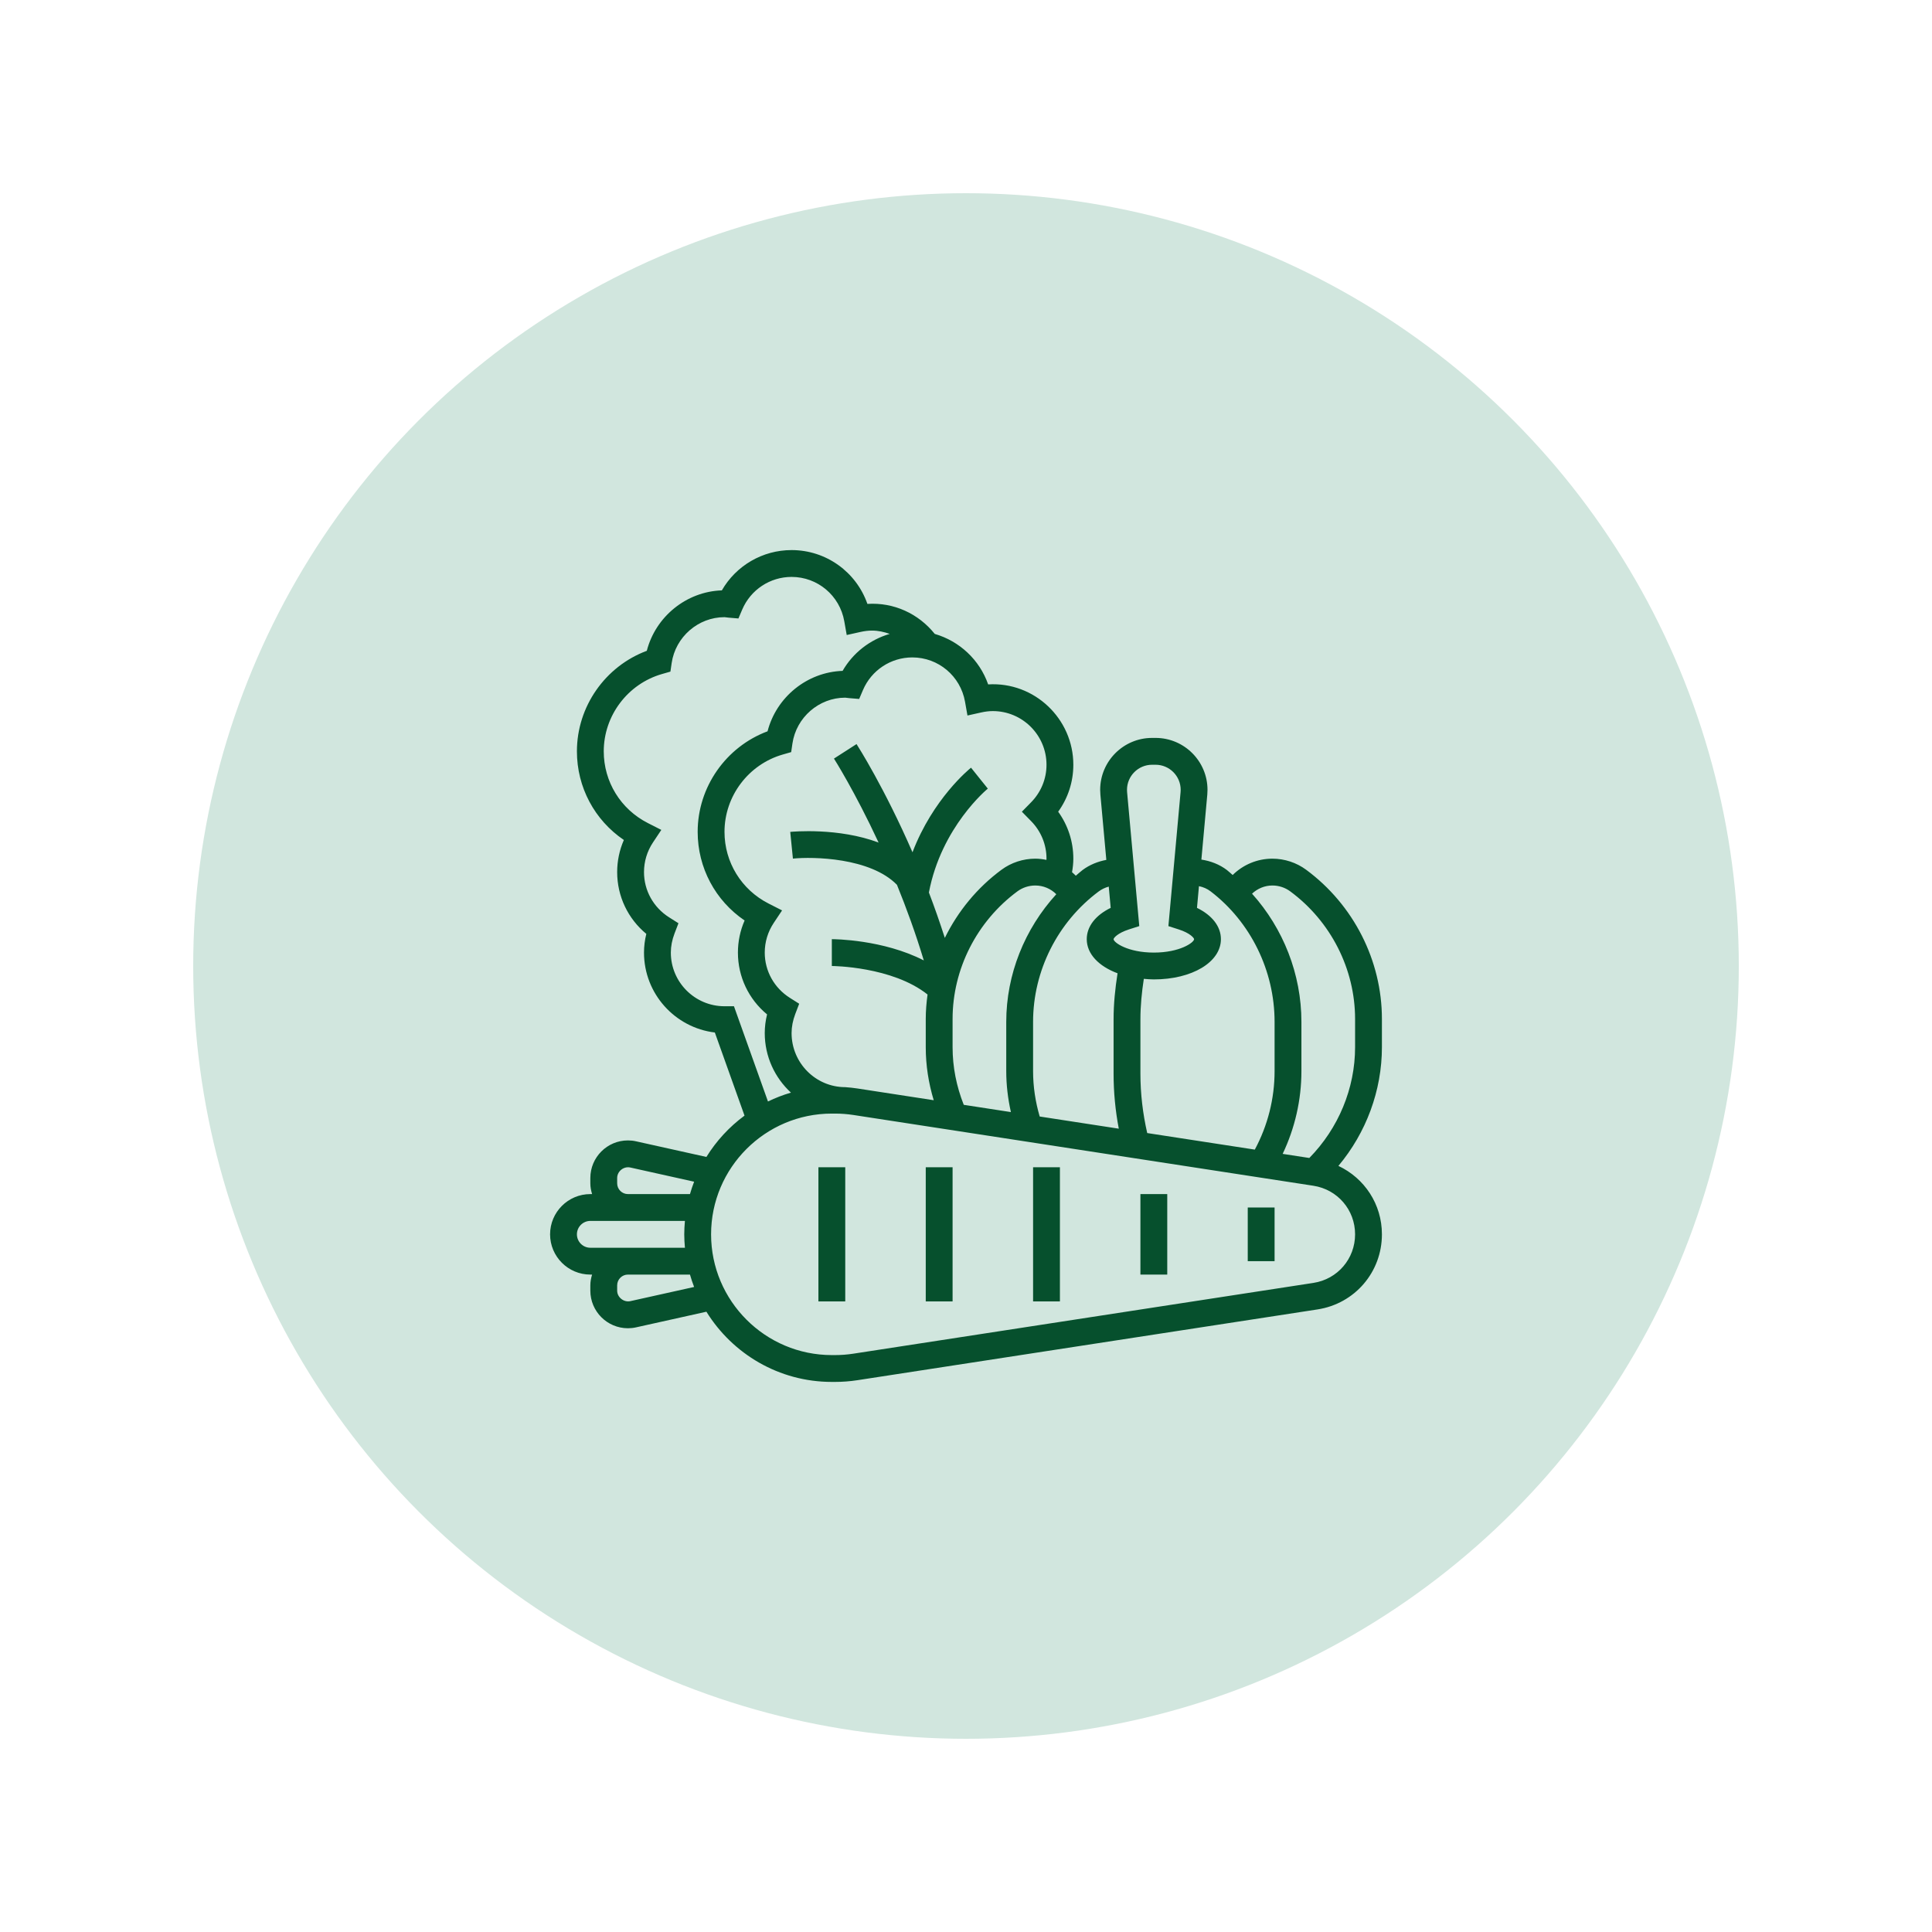
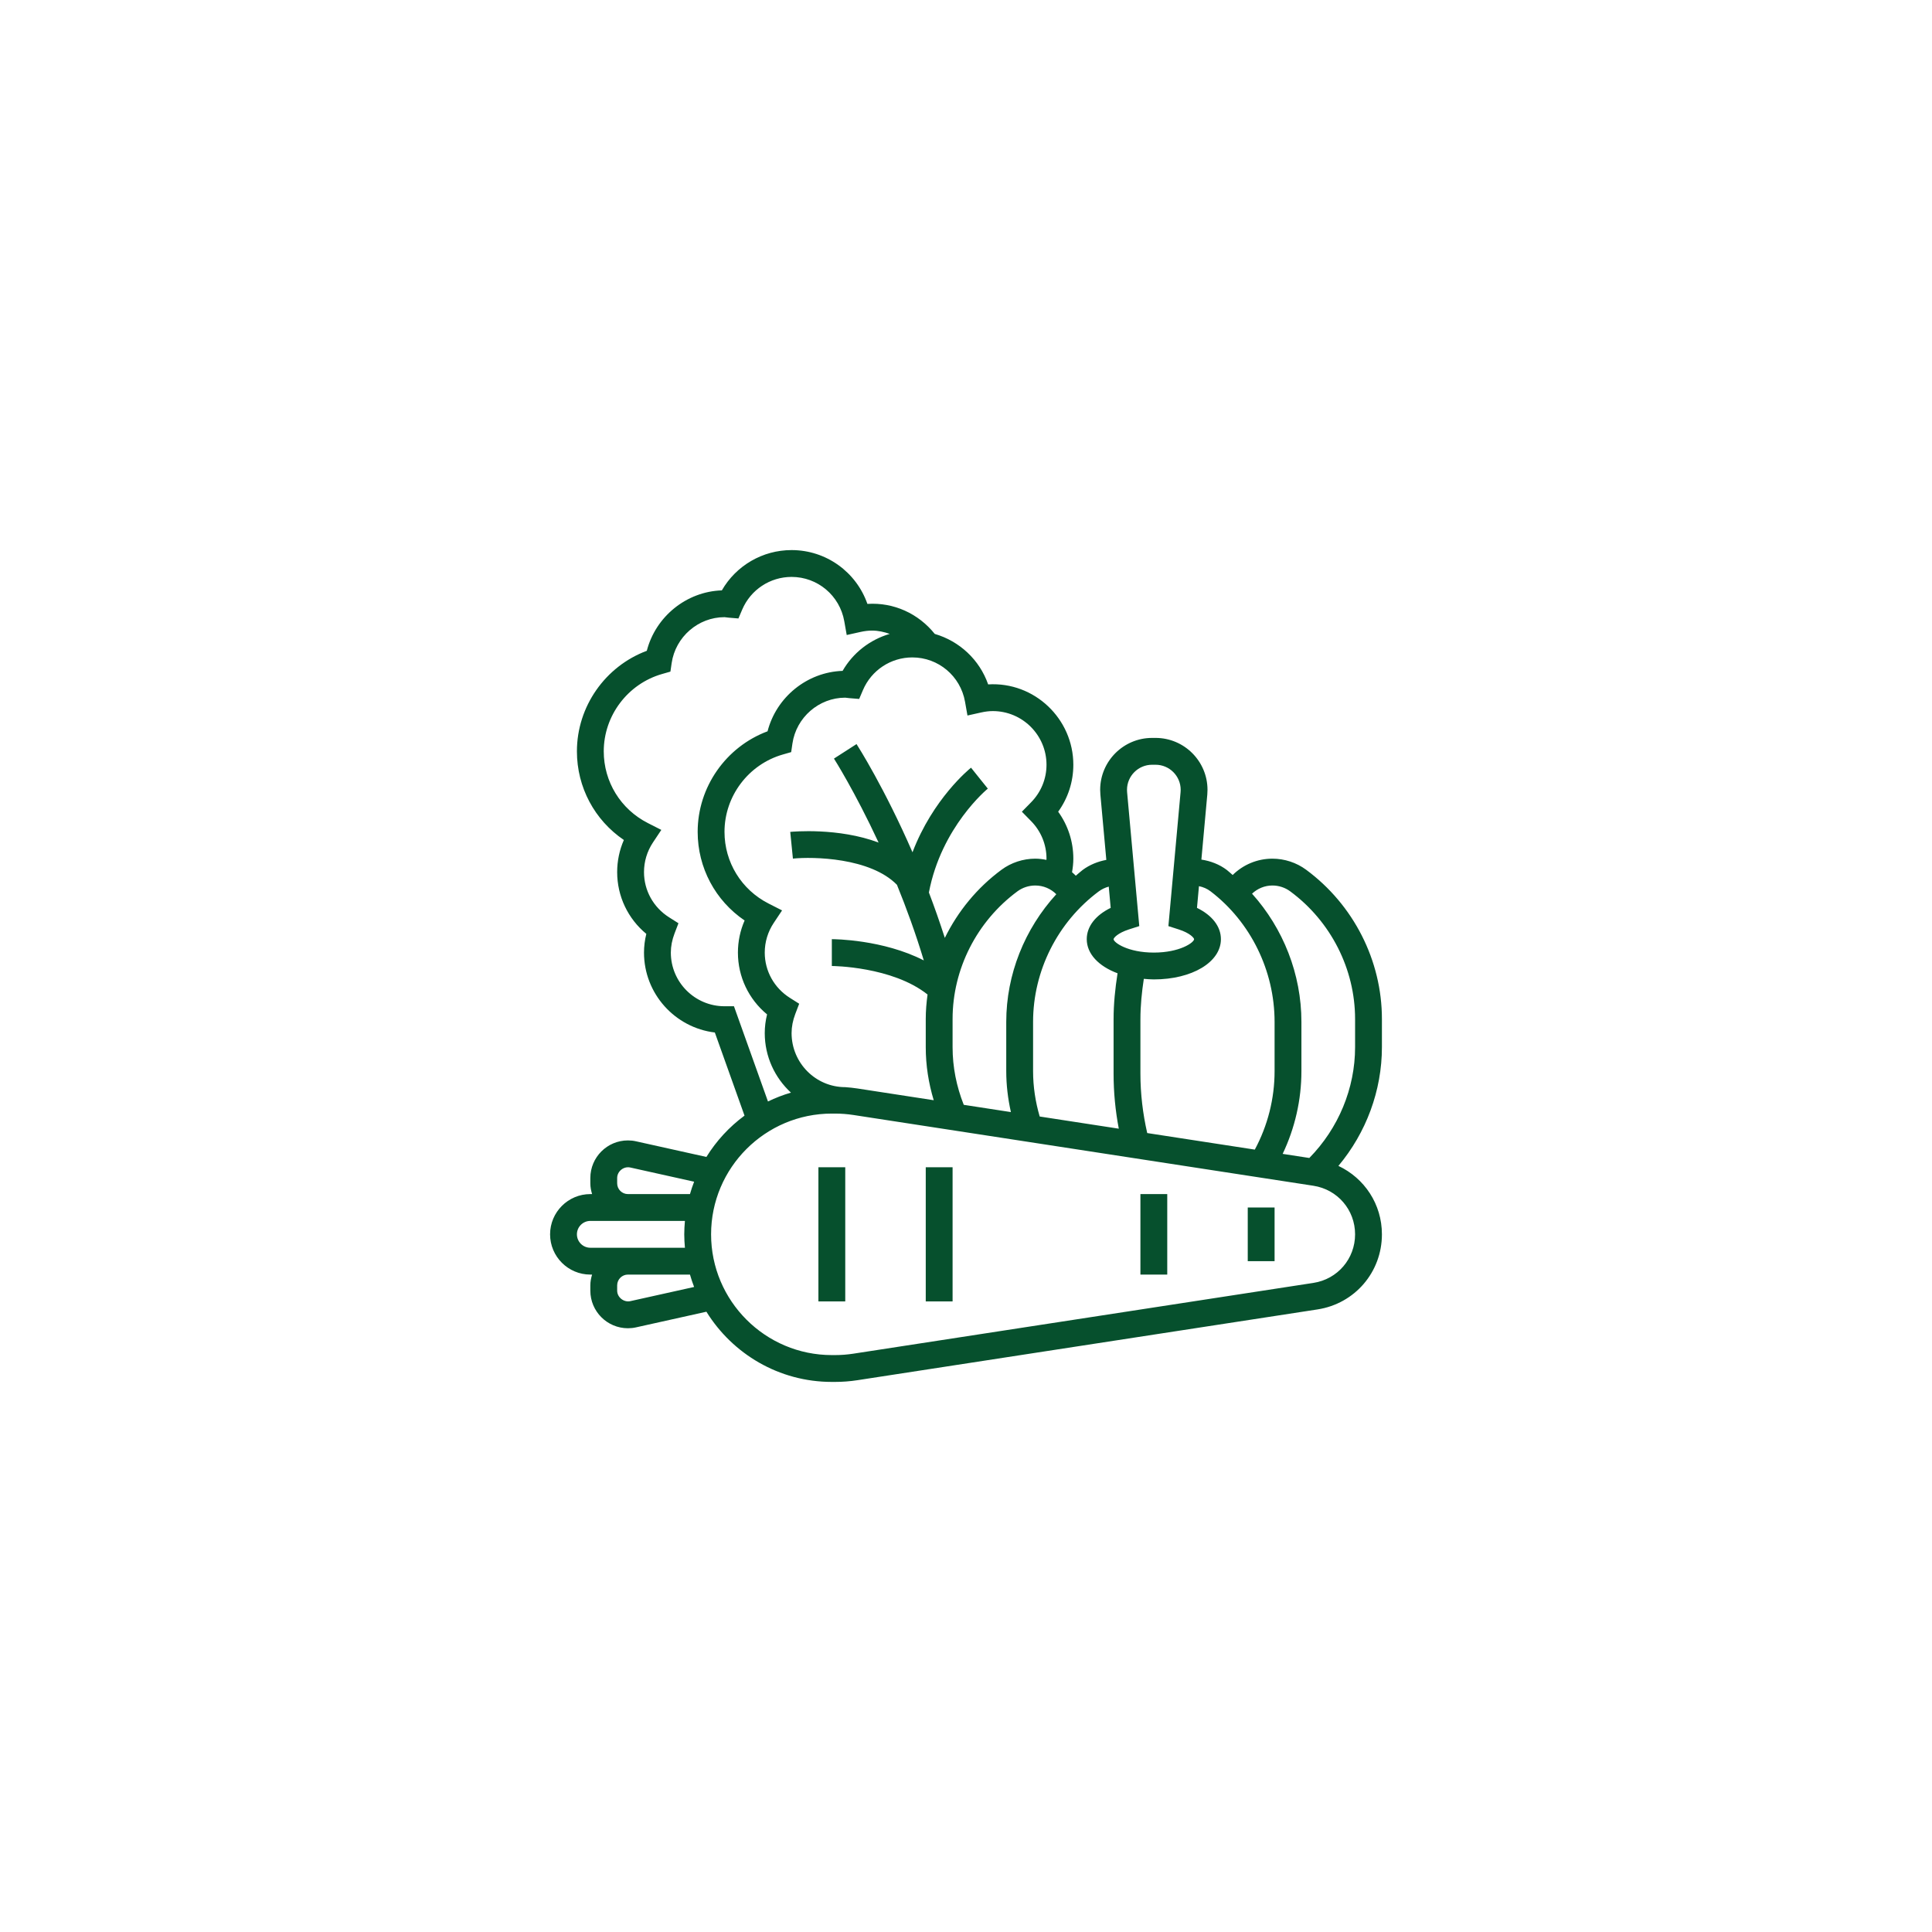
<svg xmlns="http://www.w3.org/2000/svg" fill="none" viewBox="0 0 1350 1350" height="1350" width="1350">
-   <circle fill="#D1E6DE" r="540" cy="675" cx="675" />
  <path fill="#06502D" d="M965.625 712.022C965.625 671.203 945.834 632.222 912.684 607.753C905.925 602.747 897.544 600 889.097 600C878.522 600 868.612 604.228 861.337 611.419C859.978 610.284 858.741 609.038 857.334 607.959C852.131 603.984 845.887 601.622 839.475 600.647L843.609 555.188C843.703 554.1 843.75 553.003 843.75 551.906C843.75 531.9 827.475 515.625 807.469 515.625H805.031C785.025 515.625 768.75 531.9 768.75 551.906C768.75 553.003 768.797 554.1 768.9 555.197L773.053 600.853C767.109 601.978 761.362 604.275 756.506 607.894C754.828 609.15 753.337 610.594 751.725 611.916C750.891 611.053 750.009 610.247 749.1 609.469C749.634 606.347 750 603.188 750 600C750 588.094 746.287 576.703 739.406 567.188C746.287 557.672 750 546.291 750 534.375C750 502.275 722.841 476.259 690.478 478.228C684.459 460.978 670.425 447.975 653.175 442.959C641.756 428.719 624.544 420.816 606.103 421.978C598.341 399.731 577.322 384.375 553.125 384.375C532.828 384.375 514.35 395.231 504.394 412.528C479.569 413.362 458.109 430.884 451.959 454.753C422.934 465.581 403.125 493.678 403.125 525C403.125 550.116 415.481 573.075 435.928 586.95C432.844 593.991 431.25 601.603 431.25 609.375C431.25 626.25 438.75 641.934 451.622 652.556C450.544 656.906 450 661.284 450 665.625C450 694.35 471.656 718.125 499.5 721.472L520.238 779.55C509.616 787.378 500.569 797.175 493.603 808.425L444.488 797.513C442.622 797.081 440.7 796.875 438.769 796.875C424.284 796.875 412.5 808.659 412.5 823.144V826.856C412.5 829.481 413.006 831.975 413.728 834.375H412.5C396.994 834.375 384.375 846.994 384.375 862.5C384.375 878.006 396.994 890.625 412.5 890.625H413.728C413.006 893.025 412.5 895.519 412.5 898.144V901.856C412.5 916.341 424.284 928.125 438.769 928.125C440.7 928.125 442.622 927.919 444.469 927.497L493.603 916.575C511.8 945.956 544.228 965.625 581.25 965.625H583.453C588.666 965.625 593.944 965.222 599.128 964.425L920.606 914.972C946.688 910.95 965.625 888.891 965.625 862.5C965.625 841.397 953.409 823.237 935.222 814.678C954.647 791.475 965.625 762.037 965.625 731.728V712.022ZM845.934 622.856C873.919 644.25 890.625 678.328 890.625 714.038V748.472C890.625 767.691 885.834 786.506 876.806 803.297L801.628 791.728C798.534 778.125 796.875 764.231 796.875 750.281V712.219C796.875 702.769 797.822 693.328 799.256 683.972C801.553 684.169 803.841 684.375 806.25 684.375C832.978 684.375 853.125 672.281 853.125 656.25C853.125 647.4 847.003 639.544 836.4 634.387L837.778 619.219C840.703 619.809 843.516 620.991 845.934 622.856ZM805.031 534.375H807.478C817.144 534.375 825.009 542.241 825.009 551.906C825.009 552.441 824.991 552.975 824.934 553.5L816.422 647.128L823.575 649.425C831.788 652.05 834.375 655.509 834.375 656.25C834.375 658.584 824.4 665.625 806.25 665.625C788.1 665.625 778.125 658.584 778.125 656.25C778.125 655.509 780.712 652.05 788.925 649.416L796.078 647.119L787.566 553.5C787.519 552.966 787.5 552.431 787.5 551.906C787.5 542.241 795.366 534.375 805.031 534.375ZM774.75 619.528L776.1 634.387C765.497 639.544 759.375 647.4 759.375 656.25C759.375 666.581 767.803 675.216 780.9 680.091C779.222 690.731 778.125 701.475 778.125 712.219V750.281C778.125 763.162 779.363 776.025 781.763 788.672L726.497 780.169C723.487 769.866 721.875 759.244 721.875 748.462V714.028C721.875 678.375 739.012 644.306 767.719 622.913C769.809 621.356 772.219 620.213 774.75 619.528ZM673.434 772.003C668.344 759.122 665.625 745.631 665.625 731.728V712.013C665.625 677.119 682.575 643.781 710.953 622.819C714.516 620.194 718.941 618.75 723.403 618.75C729.066 618.75 734.278 621.028 738.094 624.844C715.987 649.069 703.125 680.888 703.125 714.038V748.472C703.125 758.138 704.278 767.7 706.369 777.075L673.434 772.003ZM674.316 490.322L676.022 499.969L685.584 497.841C688.491 497.194 691.163 496.875 693.75 496.875C714.431 496.875 731.25 513.694 731.25 534.375C731.25 544.228 727.425 553.547 720.488 560.616L714.038 567.188L720.488 573.759C727.425 580.828 731.25 590.147 731.25 600C731.25 600.281 731.194 600.562 731.194 600.853C728.653 600.347 726.066 600 723.403 600C714.956 600 706.575 602.747 699.816 607.744C682.753 620.334 669.319 636.806 660.206 655.359C656.653 644.297 652.922 633.703 649.078 623.644C657.75 577.837 689.916 551.325 690.244 551.053L684.375 543.75L678.516 536.428C677.212 537.469 651.853 558.178 637.612 595.538C618.103 550.744 599.691 521.766 598.509 519.928L582.731 530.072C582.984 530.456 597.281 552.947 613.922 588.75C585.881 578.194 554.016 581.109 552.188 581.297L554.053 599.953C568.153 598.538 608.091 599.222 626.747 618.262C633.319 634.416 639.797 652.125 645.516 671.1C617.016 656.484 583.012 656.25 581.25 656.25V675C581.691 675 623.428 675.281 648.131 694.922C647.363 700.566 646.875 706.266 646.875 712.022V731.737C646.875 744.403 648.825 756.788 652.444 768.788L599.128 760.584C596.316 760.153 593.475 759.862 590.625 759.656C569.944 759.656 553.125 742.706 553.125 721.884C553.125 717.516 553.997 713.034 555.703 708.544L558.441 701.372L551.944 697.266C540.947 690.309 534.375 678.487 534.375 665.625C534.375 658.247 536.541 651.094 540.637 644.925L546.478 636.15L537.084 631.378C518.062 621.703 506.25 602.503 506.25 581.25C506.25 556.303 523.013 534.084 547.022 527.212L552.844 525.544L553.716 519.553C556.387 501.281 572.259 487.5 590.625 487.5C590.972 487.5 591.309 487.575 591.647 487.622C592.303 487.716 592.969 487.8 593.634 487.847L600.356 488.391L603 482.184C608.916 468.328 622.453 459.375 637.5 459.375C655.669 459.375 671.147 472.387 674.316 490.322ZM512.859 703.125H506.25C485.569 703.125 468.75 686.306 468.75 665.625C468.75 661.247 469.622 656.766 471.328 652.294L474.075 645.122L467.578 641.016C456.572 634.059 450 622.238 450 609.375C450 601.997 452.166 594.844 456.263 588.675L462.103 579.9L452.709 575.128C433.687 565.453 421.875 546.253 421.875 525C421.875 500.053 438.637 477.834 462.637 470.963L468.459 469.294L469.331 463.303C472.013 445.031 487.884 431.25 506.25 431.25C506.606 431.25 506.953 431.325 507.3 431.372C507.938 431.456 508.575 431.541 509.231 431.597L515.981 432.159L518.634 425.925C524.541 412.078 538.078 403.125 553.125 403.125C571.294 403.125 586.772 416.138 589.941 434.072L591.647 443.719L601.209 441.591C604.116 440.944 606.788 440.625 609.375 440.625C613.688 440.625 617.784 441.572 621.703 442.941C607.922 446.972 596.053 456.122 588.769 468.778C563.944 469.613 542.484 487.134 536.334 511.003C507.309 521.831 487.5 549.928 487.5 581.25C487.5 606.366 499.856 629.325 520.303 643.2C517.219 650.241 515.625 657.853 515.625 665.625C515.625 682.5 523.125 698.184 535.997 708.816C534.919 713.166 534.375 717.534 534.375 721.875C534.375 738.347 541.462 753.15 552.684 763.481C547.116 765.094 541.762 767.184 536.625 769.669L512.859 703.125ZM431.25 826.856V823.144C431.25 818.437 435.806 814.809 440.409 815.803L485.025 825.722C483.938 828.553 482.963 831.431 482.128 834.375H438.769C434.625 834.375 431.25 831 431.25 826.856ZM403.125 862.5C403.125 857.334 407.334 853.125 412.5 853.125H438.769H478.594C478.322 856.219 478.125 859.331 478.125 862.5C478.125 865.669 478.322 868.781 478.603 871.875H438.769H412.5C407.334 871.875 403.125 867.666 403.125 862.5ZM440.391 909.197C435.947 910.153 431.25 906.553 431.25 901.856V898.144C431.25 894 434.625 890.625 438.769 890.625H482.119C482.953 893.569 483.938 896.447 485.016 899.278L440.391 909.197ZM946.875 862.5C946.875 879.572 934.631 893.841 917.766 896.438L596.297 945.891C592.041 946.547 587.719 946.875 583.453 946.875H581.25C534.731 946.875 496.875 909.019 496.875 862.5C496.875 815.981 534.731 778.125 581.25 778.125H583.453C587.719 778.125 592.041 778.453 596.288 779.1L917.756 828.553C934.631 831.159 946.875 845.428 946.875 862.5ZM946.875 731.728C946.875 760.566 935.203 788.466 914.897 809.147L896.269 806.278C904.828 788.297 909.375 768.581 909.375 748.462V714.028C909.375 680.709 896.681 648.731 874.875 624.469C878.663 620.897 883.688 618.75 889.097 618.75C893.569 618.75 897.984 620.194 901.547 622.838C929.925 643.781 946.875 677.128 946.875 712.022V731.728Z" />
  <path fill="#06502D" d="M571.875 815.625H590.625V909.375H571.875V815.625Z" />
  <path fill="#06502D" d="M646.875 815.625H665.625V909.375H646.875V815.625Z" />
-   <path fill="#06502D" d="M721.875 815.625H740.625V909.375H721.875V815.625Z" />
  <path fill="#06502D" d="M796.875 834.375H815.625V890.625H796.875V834.375Z" />
  <path fill="#06502D" d="M871.875 843.75H890.625V881.25H871.875V843.75Z" />
</svg>